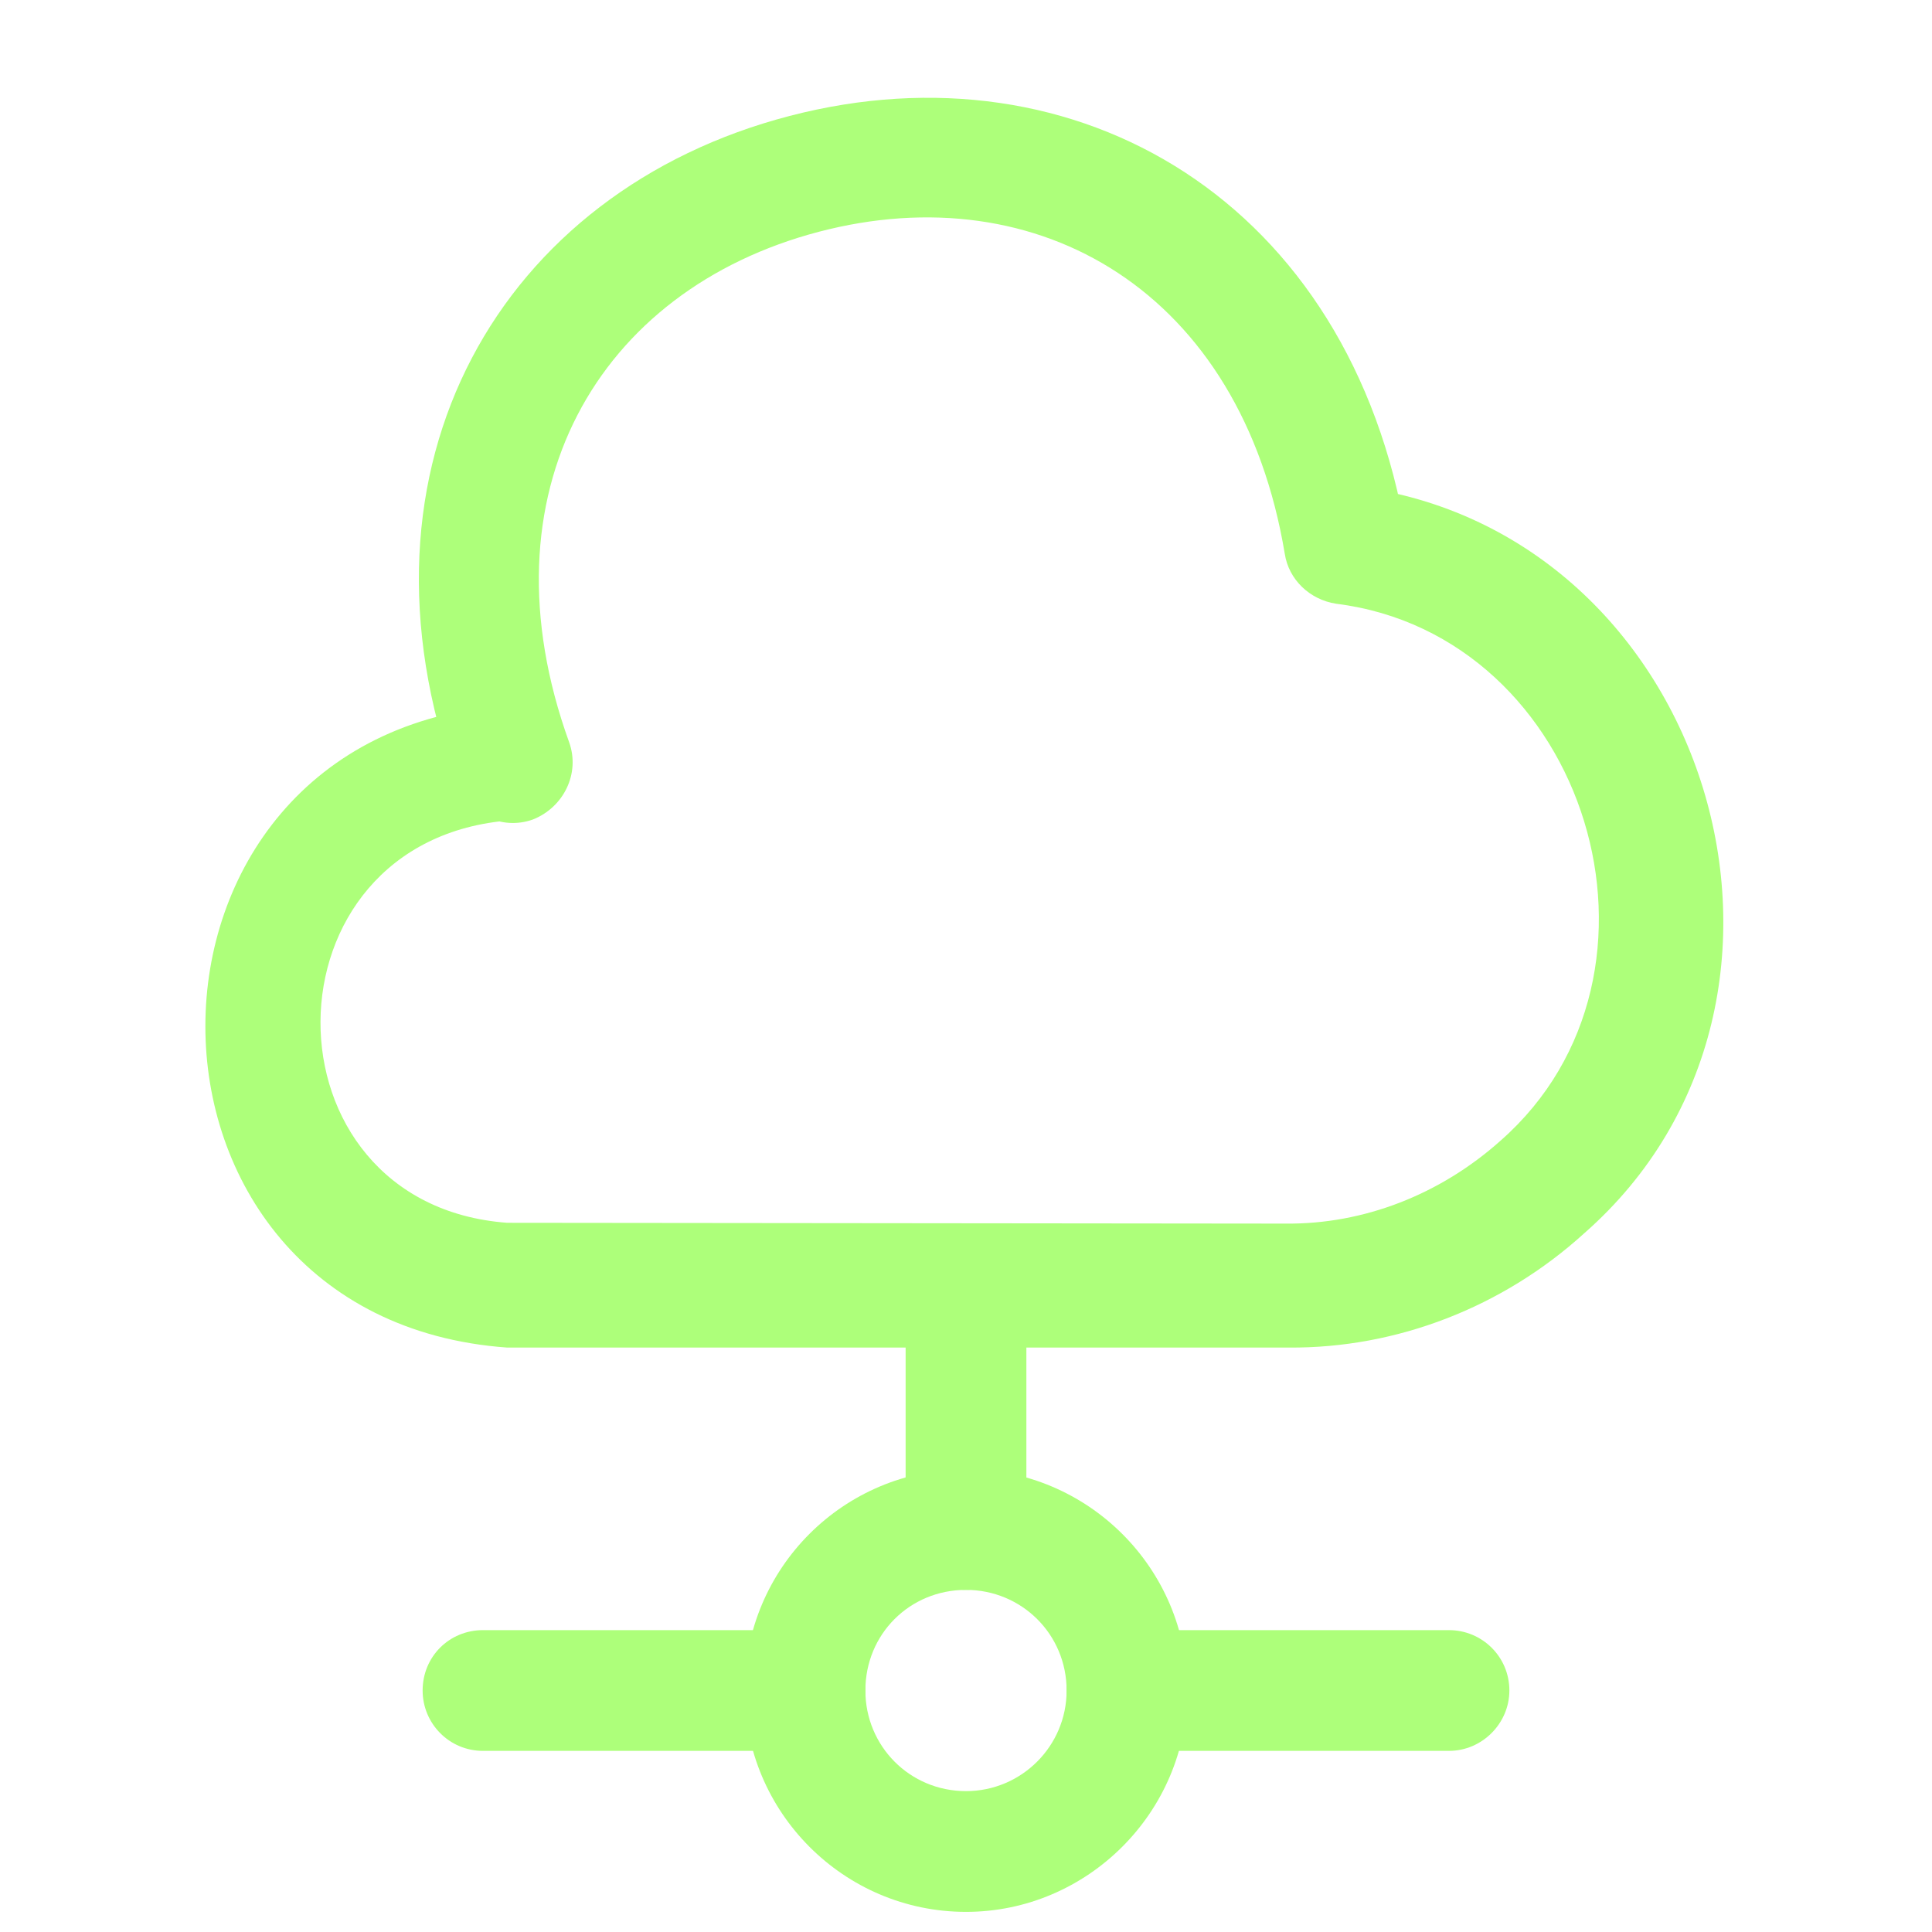
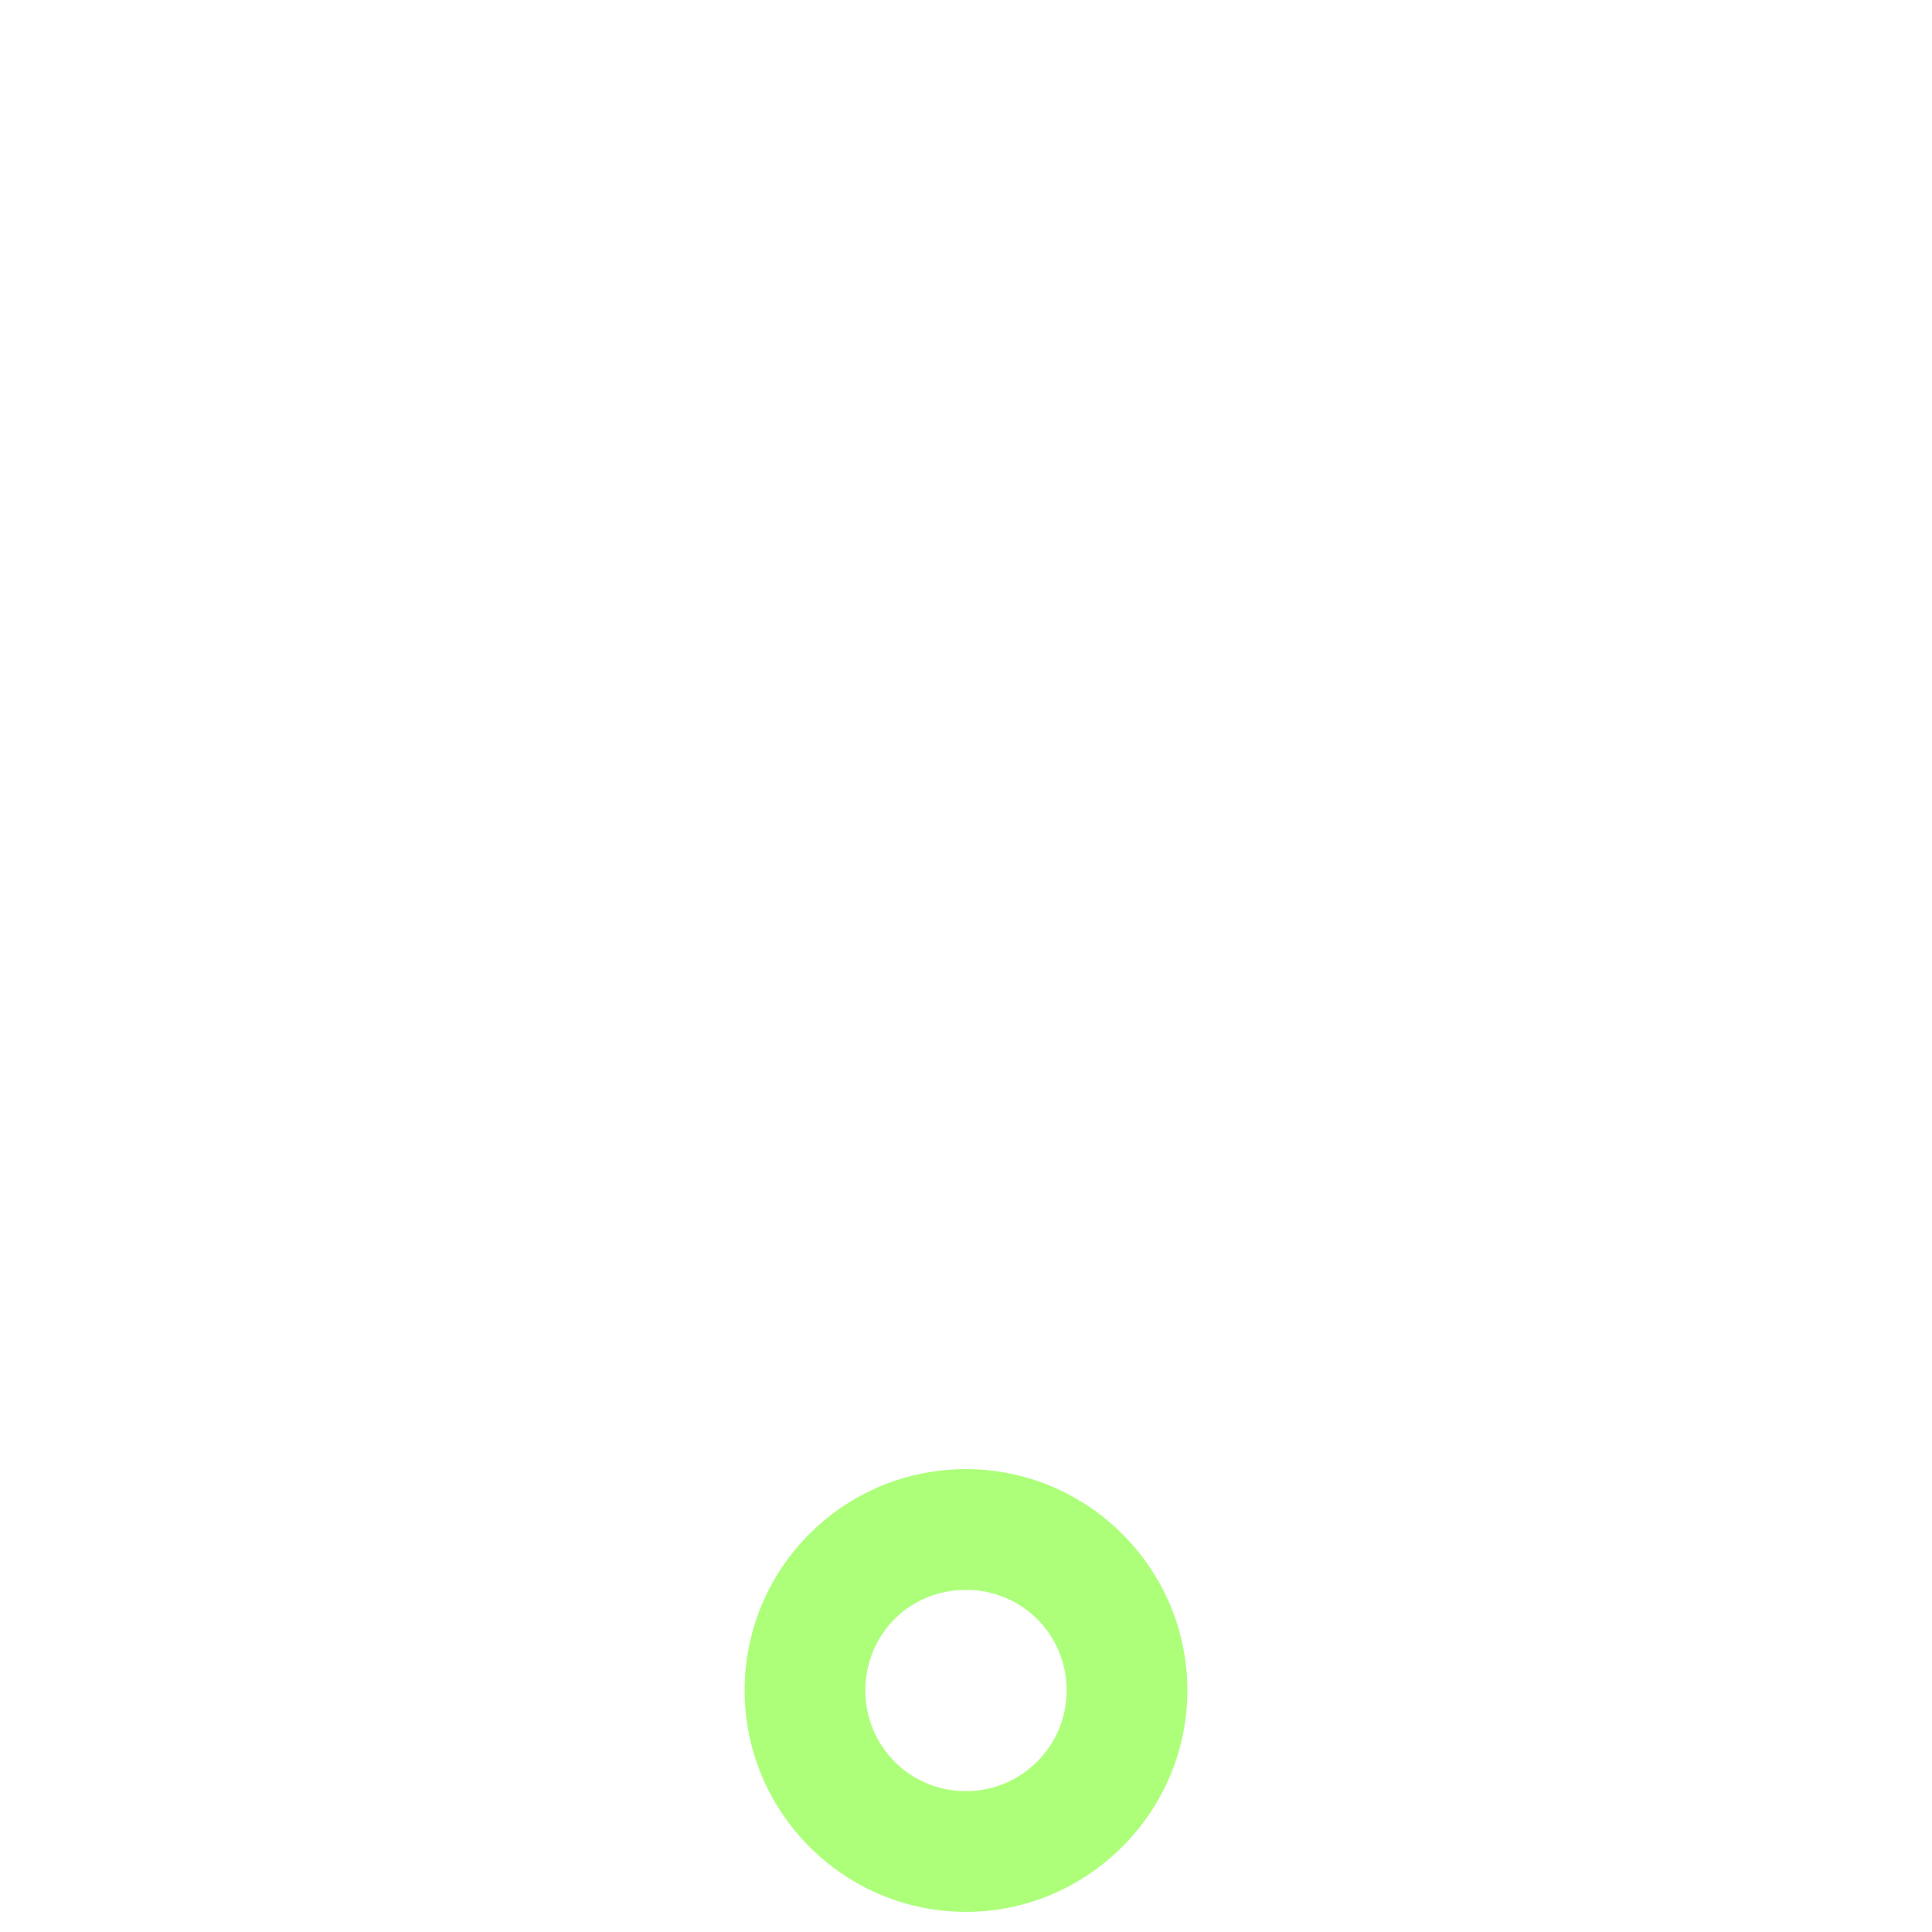
<svg xmlns="http://www.w3.org/2000/svg" width="24" height="24" viewBox="0 0 24 24" fill="none">
  <g id="Frame">
    <g id="Group">
-       <path id="Vector" d="M6.31 8.76C1.3 9.11 1.3 16.38 6.3 16.74H16.009C17.349 16.75 18.669 16.24 19.68 15.32C23.009 12.4 21.239 6.6 16.829 6.04L17.47 6.66C16.779 2.5 13.38 0.51 9.81 1.44C6.23 2.37 4.24 5.77 5.67 9.73C5.81 10.11 6.23 10.32 6.62 10.18C7 10.03 7.21 9.61 7.07 9.22C5.95 6.12 7.43 3.6 10.169 2.88C12.909 2.16 15.419 3.63 15.96 6.88C16.009 7.2 16.27 7.45 16.599 7.5C19.72 7.89 21.009 12.09 18.64 14.17C17.89 14.84 16.939 15.21 15.97 15.2L6.3 15.19C3.2 14.96 3.2 10.42 6.35 10.19C6.76 10.16 7.07 9.8 7.04 9.38C7.01 8.96 6.65 8.65 6.23 8.68L6.31 8.76Z" fill="#ADFF7A" />
-       <path id="Vector_2" d="M11.25 16V19C11.25 19.41 11.58 19.75 12 19.75C12.41 19.75 12.75 19.41 12.75 19V16C12.75 15.58 12.41 15.25 12 15.25C11.58 15.25 11.25 15.58 11.25 16Z" fill="#ADFF7A" />
      <path id="Vector_3" d="M12 23.75C13.51 23.75 14.75 22.51 14.75 21C14.75 19.48 13.51 18.25 12 18.25C10.48 18.25 9.25 19.48 9.25 21C9.25 22.51 10.48 23.75 12 23.75ZM12 22.25C11.3 22.25 10.75 21.69 10.75 21C10.75 20.3 11.3 19.75 12 19.75C12.69 19.75 13.25 20.3 13.25 21C13.25 21.69 12.69 22.25 12 22.25Z" fill="#ADFF7A" />
-       <path id="Vector_4" d="M18 20.25H14C13.58 20.25 13.25 20.58 13.25 21C13.25 21.41 13.58 21.75 14 21.75H18C18.41 21.75 18.75 21.41 18.75 21C18.75 20.58 18.41 20.25 18 20.25Z" fill="#ADFF7A" />
-       <path id="Vector_5" d="M10 20.25H6C5.58 20.25 5.25 20.58 5.25 21C5.25 21.41 5.58 21.75 6 21.75H10C10.41 21.75 10.75 21.41 10.75 21C10.75 20.58 10.41 20.25 10 20.25Z" fill="#ADFF7A" />
    </g>
  </g>
</svg>